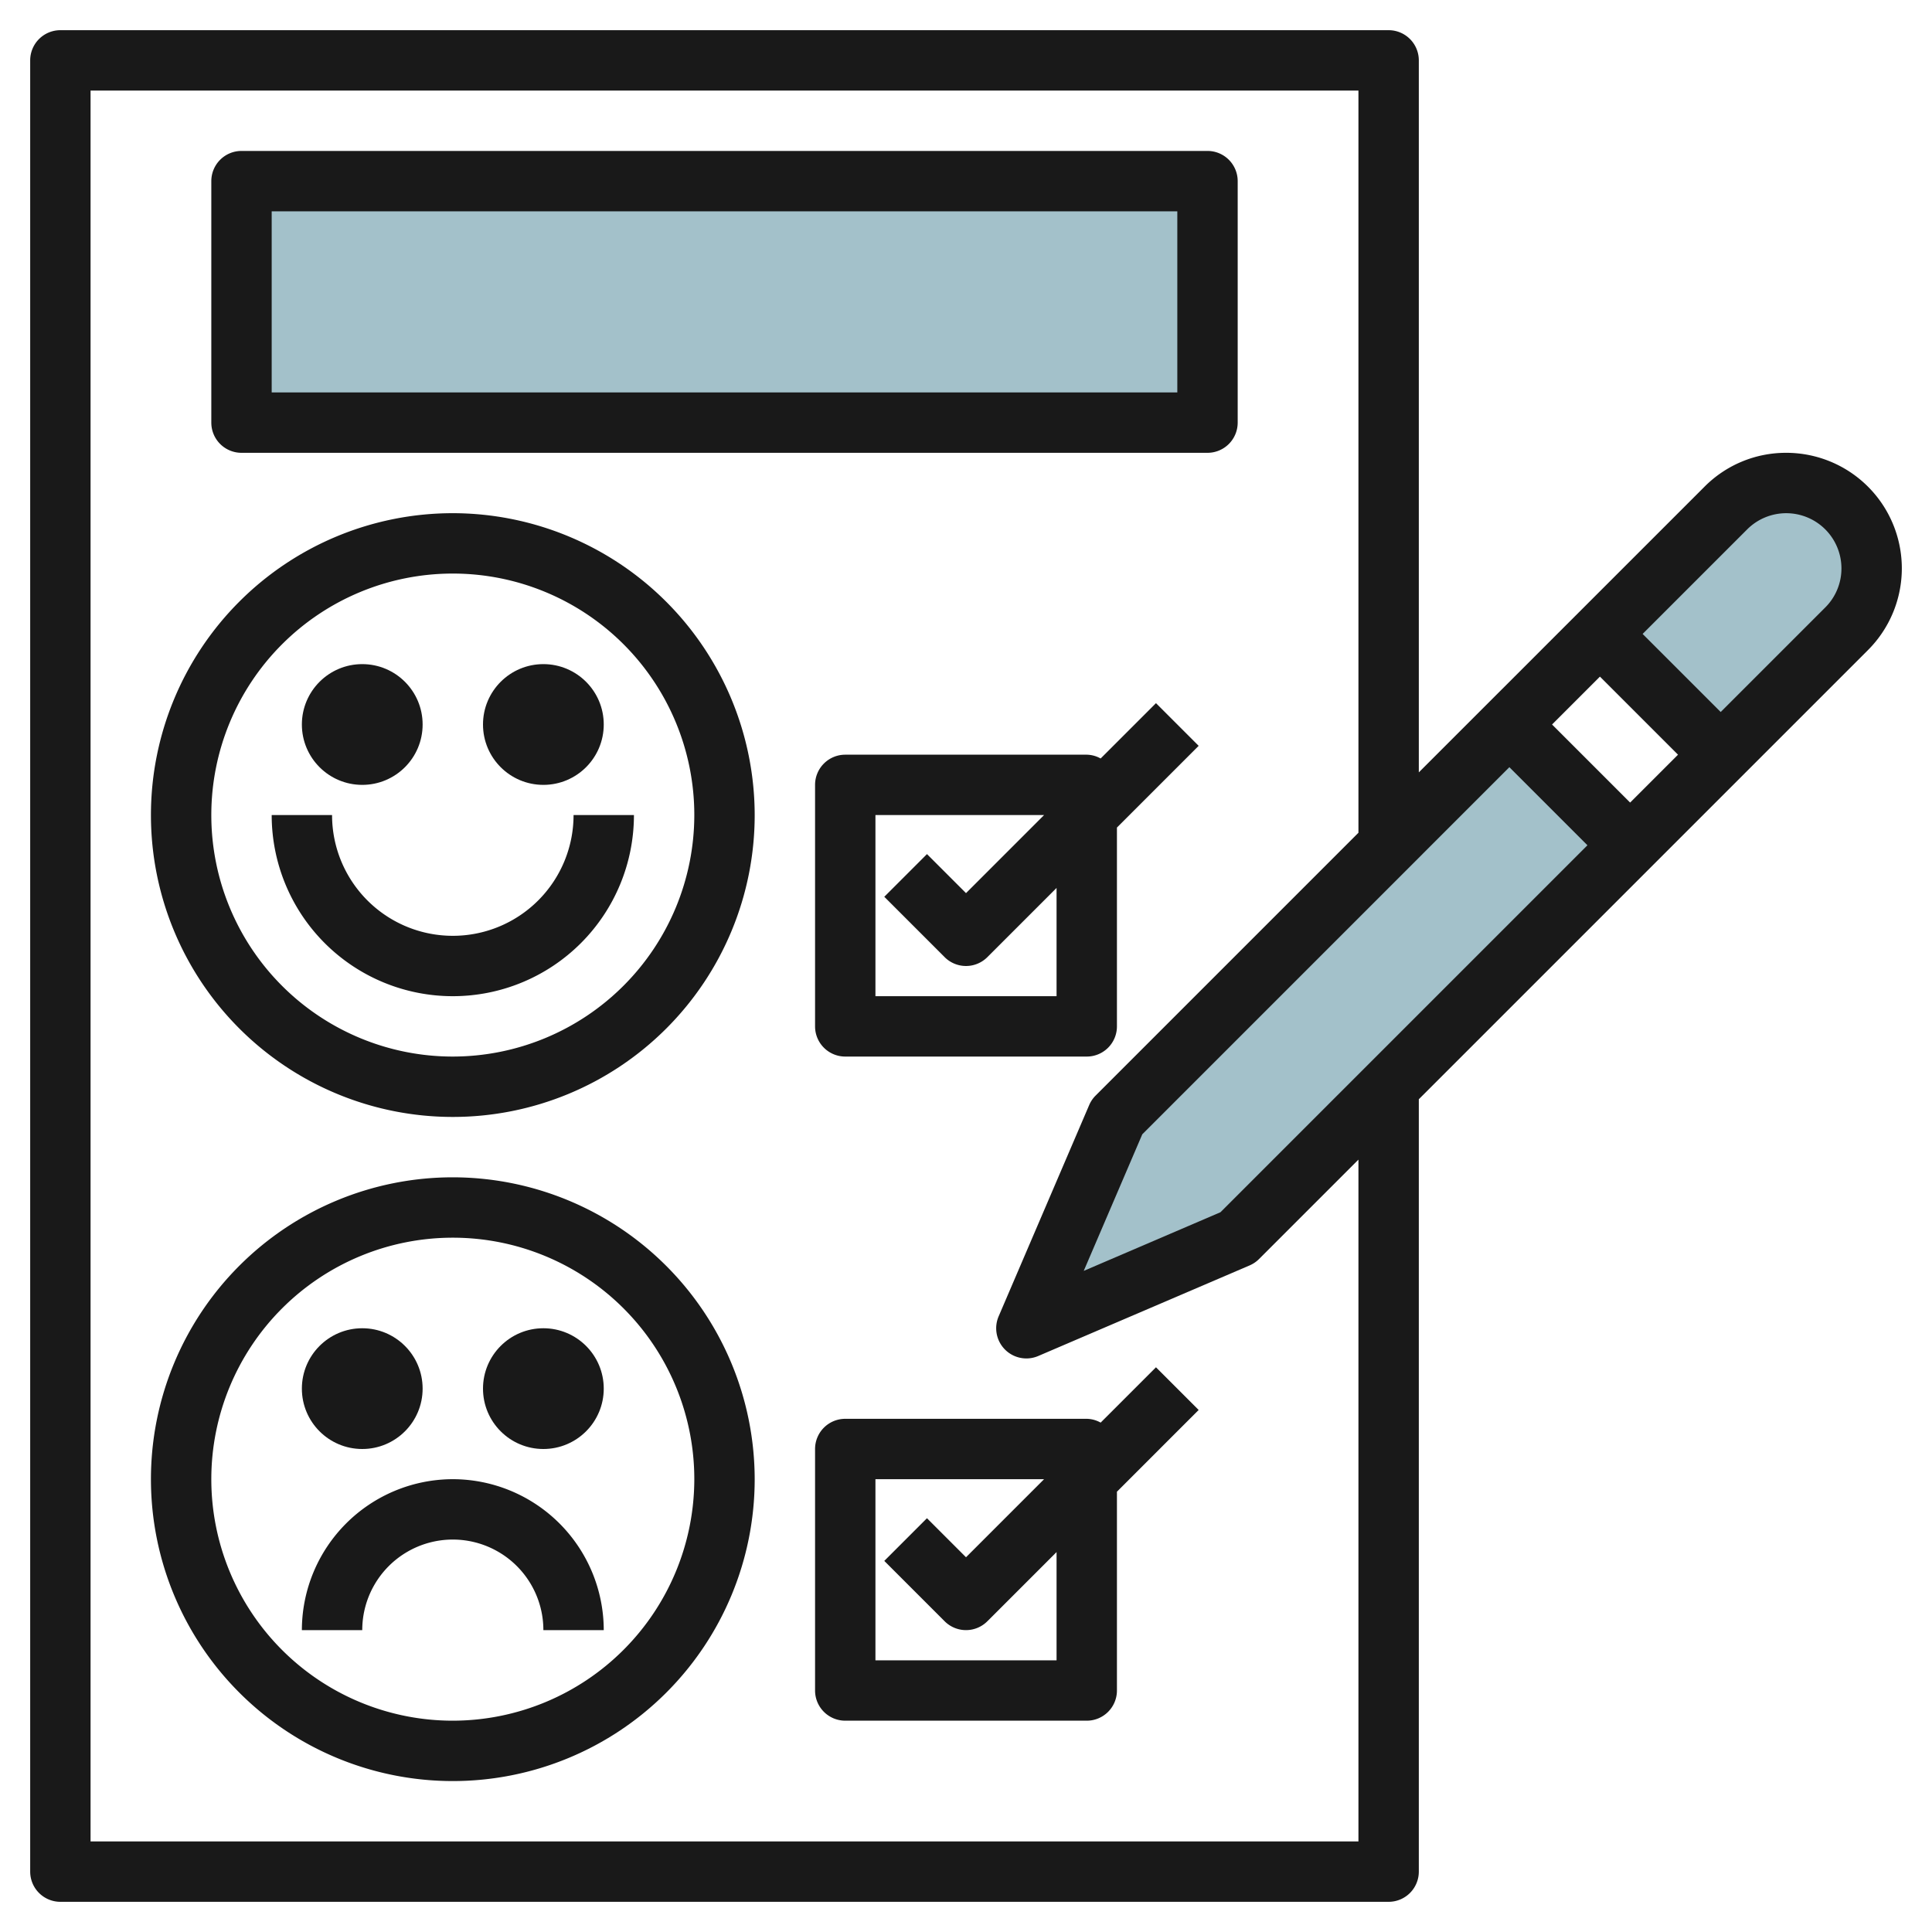
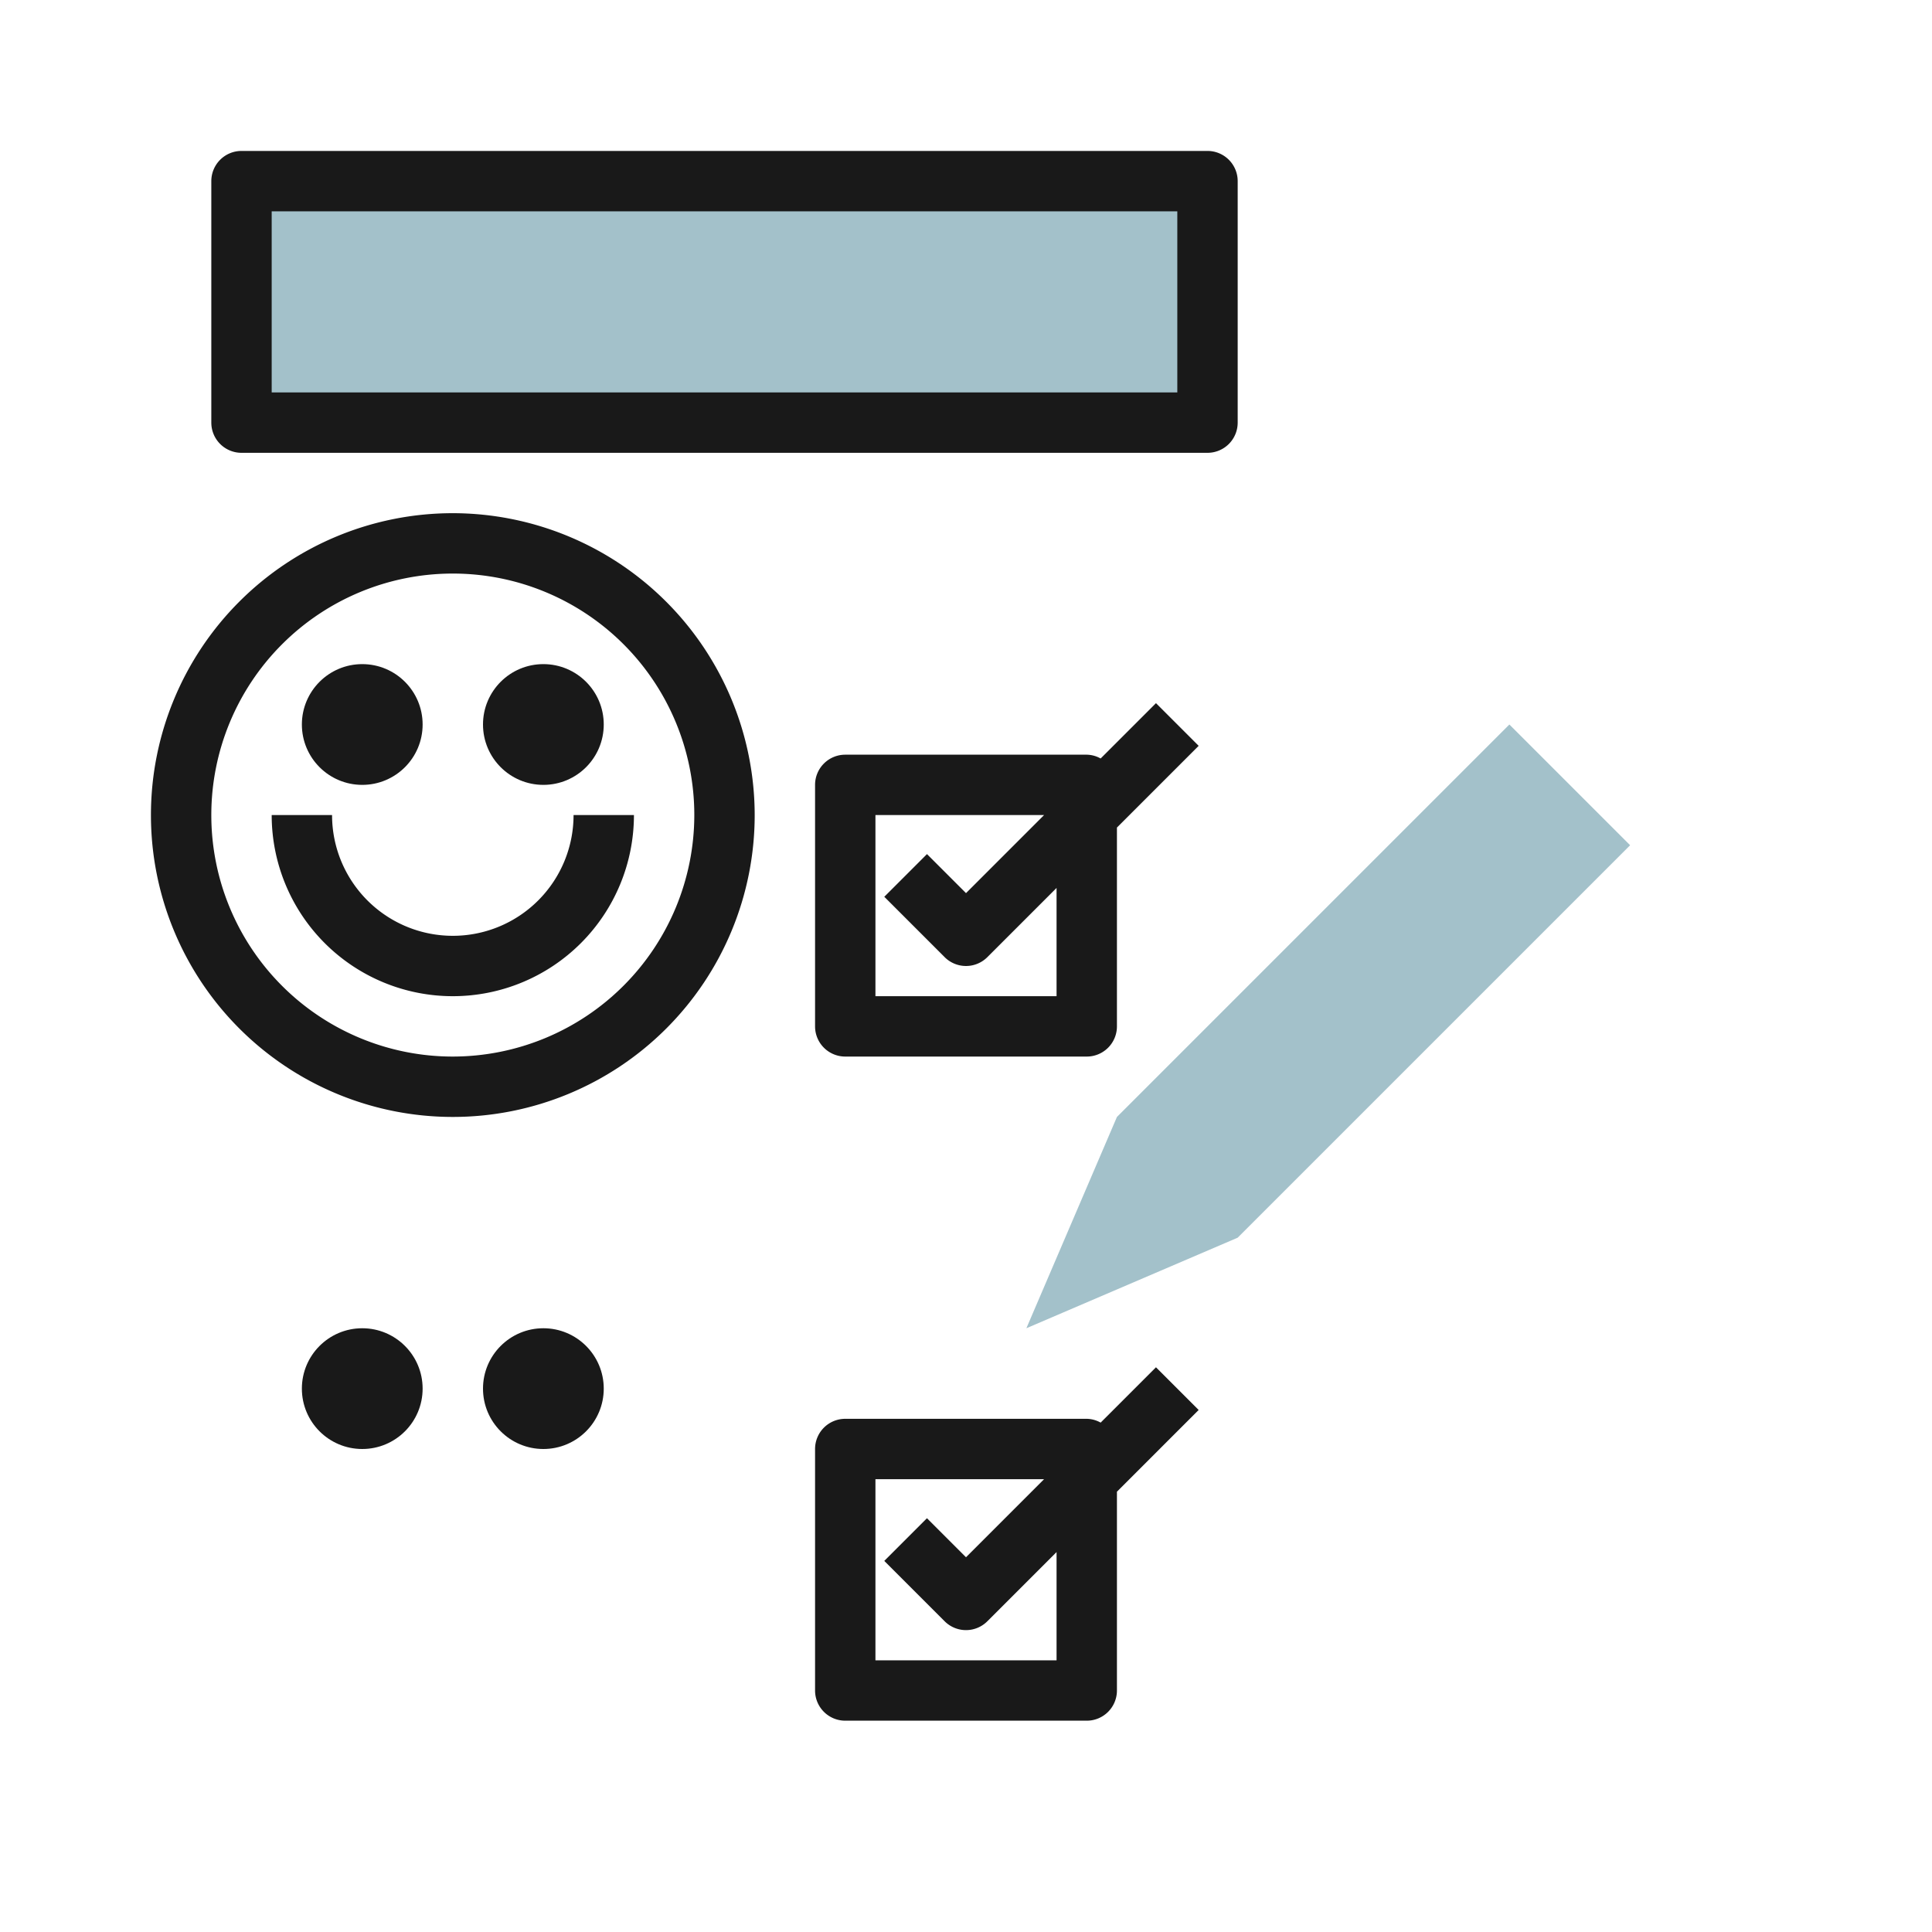
<svg xmlns="http://www.w3.org/2000/svg" id="Layer_3" height="512" viewBox="0 0 64 64" width="512" data-name="Layer 3">
  <path d="m37 37-3 7 7-3 13-13-4-4z" fill="#a3c1ca" />
-   <path d="m59.172 16a2.828 2.828 0 0 0 -2 .828l-4.172 4.172 4 4 4.172-4.172a2.828 2.828 0 0 0 -2-4.828z" fill="#a3c1ca" />
  <path d="m8 6h32v8h-32z" fill="#a3c1ca" />
  <g fill="#191919">
    <path d="m8 15h32a1 1 0 0 0 1-1v-8a1 1 0 0 0 -1-1h-32a1 1 0 0 0 -1 1v8a1 1 0 0 0 1 1zm1-8h30v6h-30z" />
    <path d="m38.293 23.293-1.833 1.833a.974.974 0 0 0 -.46-.126h-8a1 1 0 0 0 -1 1v8a1 1 0 0 0 1 1h8a1 1 0 0 0 1-1v-6.586l2.707-2.707zm-3.293 9.707h-6v-6h5.586l-2.586 2.586-1.293-1.293-1.414 1.414 2 2a1 1 0 0 0 1.414 0l2.293-2.293z" />
    <path d="m38.293 45.293-1.833 1.833a.974.974 0 0 0 -.46-.126h-8a1 1 0 0 0 -1 1v8a1 1 0 0 0 1 1h8a1 1 0 0 0 1-1v-6.586l2.707-2.707zm-3.293 9.707h-6v-6h5.586l-2.586 2.586-1.293-1.293-1.414 1.414 2 2a1 1 0 0 0 1.414 0l2.293-2.293z" />
-     <path d="m59.172 15a3.8 3.8 0 0 0 -2.707 1.122l-9.465 9.464v-23.586a1 1 0 0 0 -1-1h-44a1 1 0 0 0 -1 1v60a1 1 0 0 0 1 1h44a1 1 0 0 0 1-1v-25.586l14.879-14.879a3.828 3.828 0 0 0 -2.707-6.535zm-7.758 9 1.586-1.586 2.586 2.586-1.586 1.586zm1.172 4-12.157 12.157-4.529 1.943 1.94-4.525 12.16-12.161zm-7.586 33h-42v-58h42v24.586l-8.707 8.707a1 1 0 0 0 -.212.313l-3 7a1 1 0 0 0 .919 1.394.989.989 0 0 0 .394-.081l7-3a1 1 0 0 0 .313-.212l3.293-3.293zm15.465-40.878-3.465 3.464-2.586-2.586 3.465-3.465a1.829 1.829 0 0 1 3.121 1.294 1.819 1.819 0 0 1 -.535 1.293z" />
    <path d="m15 17a10 10 0 1 0 10 10 10.011 10.011 0 0 0 -10-10zm0 18a8 8 0 1 1 8-8 8.009 8.009 0 0 1 -8 8z" />
    <circle cx="12" cy="24" r="2" />
    <circle cx="18" cy="24" r="2" />
    <path d="m15 31a4 4 0 0 1 -4-4h-2a6 6 0 0 0 12 0h-2a4 4 0 0 1 -4 4z" />
-     <path d="m15 39a10 10 0 1 0 10 10 10.011 10.011 0 0 0 -10-10zm0 18a8 8 0 1 1 8-8 8.009 8.009 0 0 1 -8 8z" />
    <circle cx="12" cy="46" r="2" />
    <circle cx="18" cy="46" r="2" />
-     <path d="m15 49a5.006 5.006 0 0 0 -5 5h2a3 3 0 0 1 6 0h2a5.006 5.006 0 0 0 -5-5z" />
  </g>
</svg>